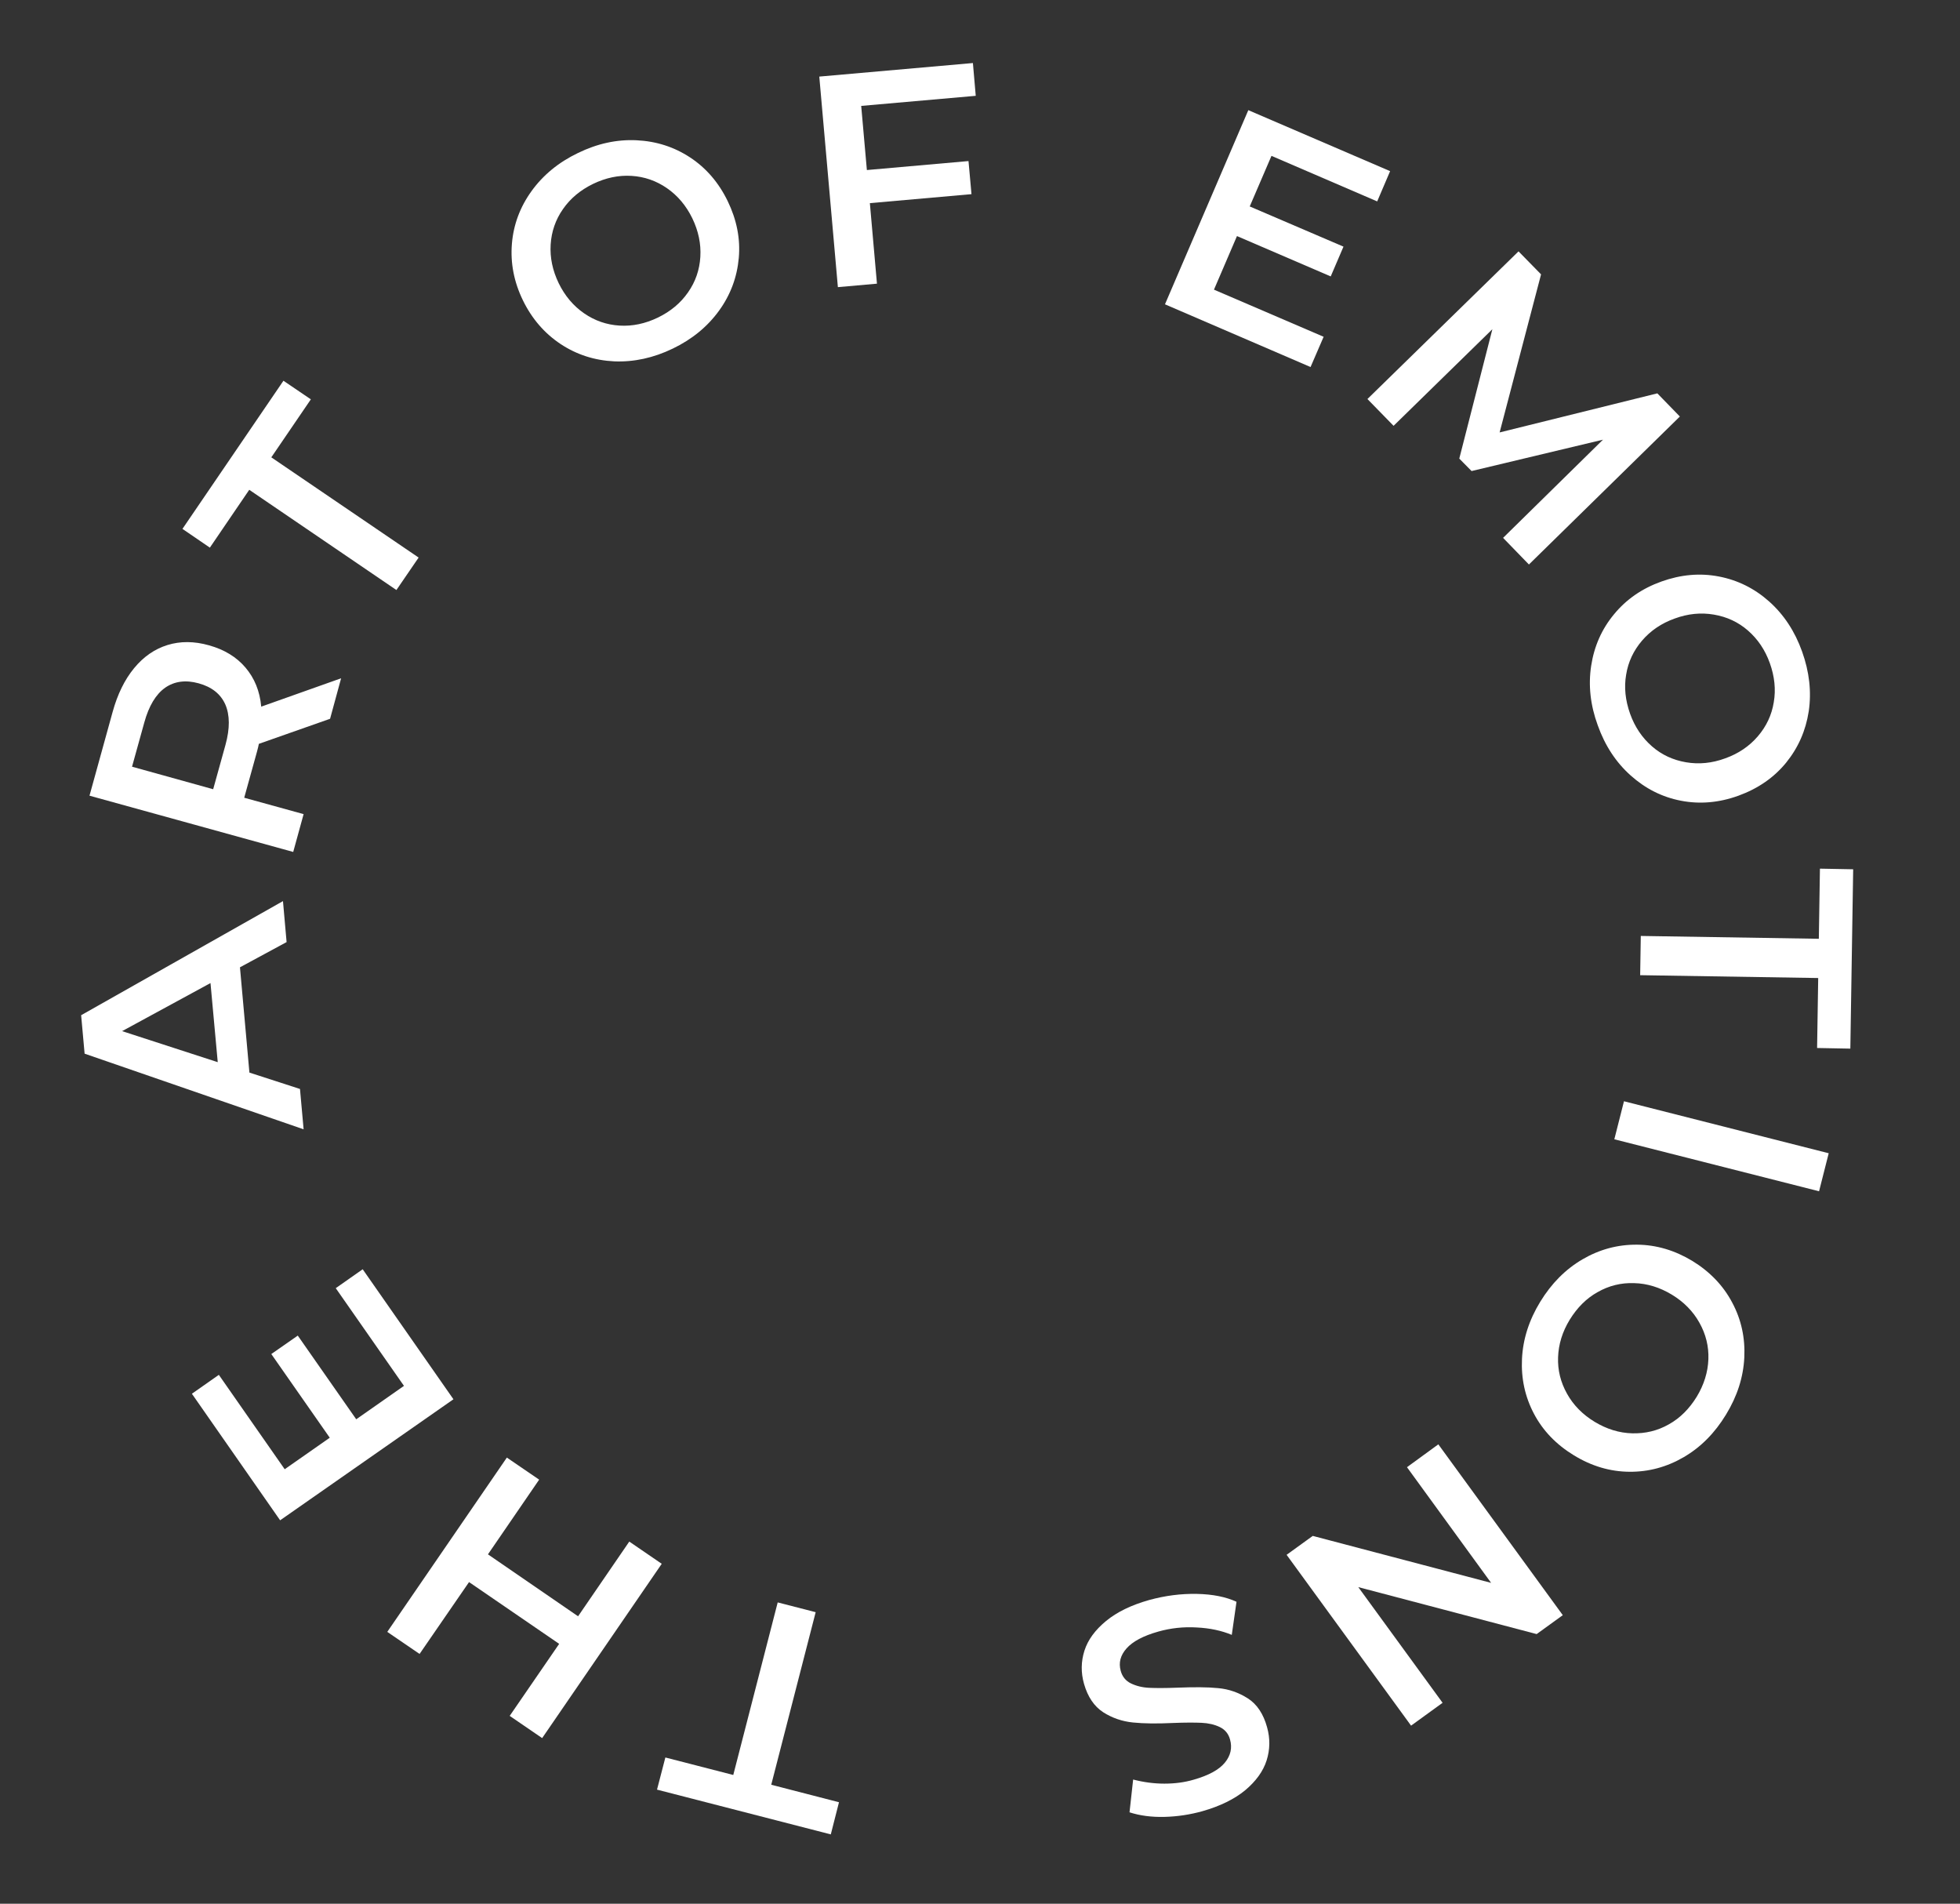
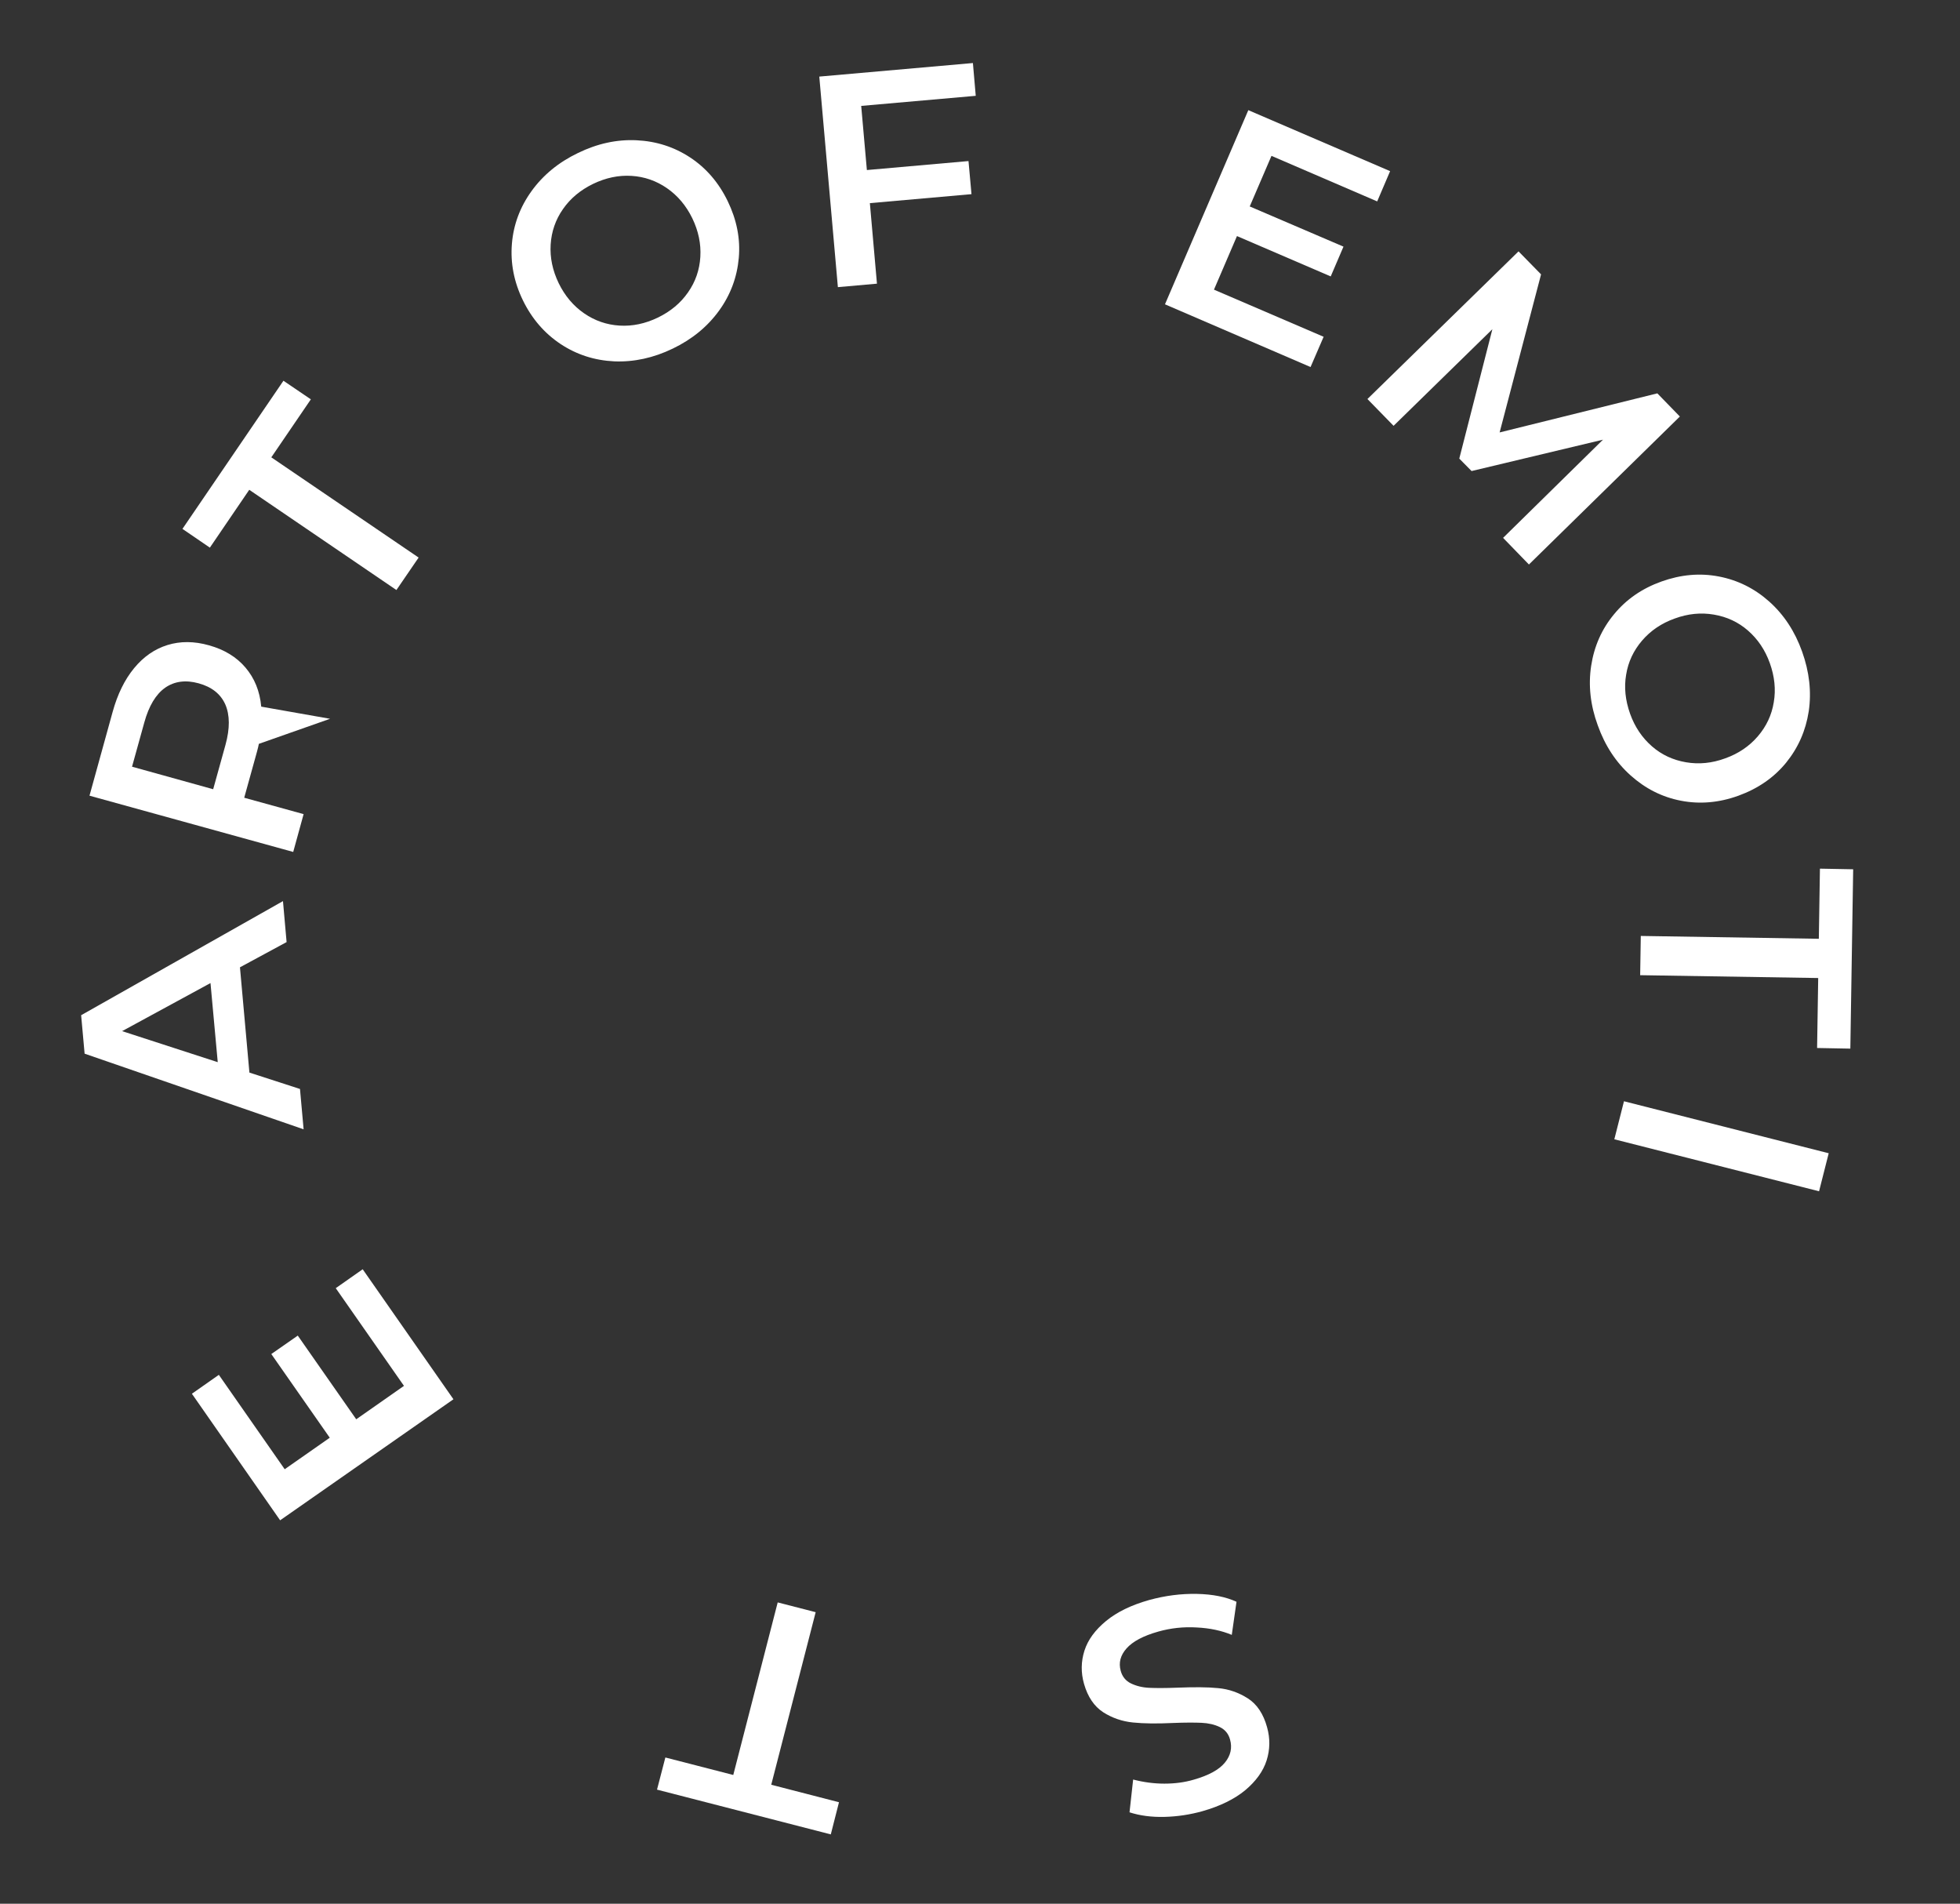
<svg xmlns="http://www.w3.org/2000/svg" viewBox="0 0 1244 1208">
  <rect x="0" y="0" width="1244" height="1208" fill="#333333" stroke="none" />
  <g fill="#fff">
    <path d="m489.5 1132.5 43 11.1-5.2 20.4-110.3-28.4 5.3-20.4 43.1 11.1 28.2-109.5 24.1 6.2z" />
-     <path d="m245.8 1035.5 75.9-110.6 20.5 14-32.5 47.4 57.2 39.3 32.5-47.4 20.6 14.1-75.9 110.6-20.6-14.1 31.4-45.7-57.2-39.2-31.4 45.6z" />
    <path d="m213.1 817.4 17.1-12 57.6 82.5-110 76.8-56-80.3 17.1-12 41.8 59.9 28.6-20-37.1-53.1 16.8-11.7 37.1 53.1 30.3-21.2z" />
    <path d="m152.3 613.8 6 66.8 32.1 10.4 2.3 25.6-139-48-2.2-24.4 128.1-72.4 2.3 26zm-18.7 10-56.1 30.5 60.7 19.7z" />
-     <path d="m209.5 456.1-45.2 15.9c-.2 1.1-.6 2.8-1.2 5l-8.1 29.2 37.7 10.4-6.6 24-129.3-35.7 14.7-53.2c3.1-11.2 7.6-20.4 13.6-27.7s13.1-12.2 21.2-14.7 16.9-2.5 26.4.2c9.7 2.7 17.4 7.4 23.1 14.1s9.1 14.9 10 24.8l50.7-18zm-104.7-19.7c-5.9 4.2-10.3 11.5-13.2 22l-7.8 28.1 51.5 14.3 7.8-28.1c2.9-10.5 2.8-19-.1-25.7-3-6.7-8.6-11.1-16.9-13.4s-15.4-1.3-21.3 2.8" />
+     <path d="m209.5 456.1-45.2 15.9c-.2 1.1-.6 2.8-1.2 5l-8.1 29.2 37.7 10.4-6.6 24-129.3-35.7 14.7-53.2c3.1-11.2 7.6-20.4 13.6-27.7s13.1-12.2 21.2-14.7 16.9-2.5 26.4.2c9.7 2.7 17.4 7.4 23.1 14.1s9.1 14.9 10 24.8zm-104.7-19.7c-5.9 4.2-10.3 11.5-13.2 22l-7.8 28.1 51.5 14.3 7.8-28.1c2.9-10.5 2.8-19-.1-25.7-3-6.7-8.6-11.1-16.9-13.4s-15.4-1.3-21.3 2.8" />
    <path d="m158.2 310.8-25 36.7-17.4-11.9 64.1-94 17.4 11.8-25.1 36.8 93.5 63.6-14.1 20.6z" />
    <path d="m389.9 229.3c-12.5-.6-23.8-4.2-34.1-11-10.2-6.8-18.2-16-23.9-27.7s-8-23.7-7-35.9 5.2-23.4 12.5-33.5 17.1-18.2 29.4-24.1c12.3-6 24.7-8.7 37.2-8.1s23.8 4.2 34 10.9 18.2 16 23.9 27.8 8.1 23.8 7 36-5.2 23.3-12.5 33.4-17.1 18.2-29.4 24.1c-12.2 5.9-24.6 8.6-37.1 8.1m46.8-43.8c4.7-6.7 7.3-14.2 7.8-22.5s-1.2-16.4-5.1-24.5c-3.9-8-9.3-14.4-16.1-19.1s-14.3-7.3-22.5-7.8-16.3 1.2-24.4 5.1c-8 3.9-14.4 9.2-19.1 16-4.7 6.7-7.3 14.3-7.8 22.5-.5 8.3 1.2 16.4 5.1 24.5 3.9 8 9.3 14.4 16.1 19.1s14.3 7.3 22.5 7.8 16.3-1.2 24.4-5.1c8-3.9 14.4-9.2 19.1-16" />
    <path d="m546.6 67.2 3.6 40.7 64.5-5.7 1.9 21-64.5 5.7 4.5 51.1-24.8 2.2-11.8-133.6 97.5-8.6 1.8 20.8z" />
    <path d="m840.1 213.7-8.3 19.2-92.4-39.8 52.9-123.2 90 38.7-8.2 19.2-67.1-28.9-13.8 32.1 59.5 25.5-8.1 18.9-59.5-25.6-14.6 34z" />
    <path d="m954 341.3 63.4-62.3-83.4 19.9-7.8-7.9 21-82.1-62.7 61.3-16.6-17 95.9-93.7 14.3 14.6-26.3 100.3 100.1-24.8 14.3 14.7-95.8 93.9z" />
    <path d="m1009.9 422.5c1.9-12.4 6.7-23.3 14.5-32.7 7.8-9.5 17.8-16.4 30.1-20.8s24.4-5.5 36.4-3.2 22.7 7.6 32 15.9 16.3 18.9 20.9 31.8 6 25.5 4.2 37.8c-1.9 12.4-6.7 23.2-14.4 32.7-7.7 9.4-17.8 16.4-30.2 20.9s-24.6 5.5-36.5 3.2c-12-2.3-22.6-7.7-31.9-16s-16.3-18.9-20.9-31.8c-4.7-12.8-6.1-25.4-4.2-37.8m38.6 51.1c6.2 5.4 13.4 8.7 21.6 10.1s16.5.6 24.9-2.5c8.4-3 15.3-7.7 20.7-14s8.8-13.5 10.1-21.6c1.4-8.1.5-16.4-2.5-24.8s-7.7-15.3-13.9-20.7-13.4-8.7-21.6-10.1-16.5-.6-24.9 2.5c-8.4 3-15.3 7.7-20.7 14s-8.8 13.5-10.1 21.6c-1.4 8.1-.5 16.3 2.5 24.8 3 8.4 7.7 15.3 13.9 20.7" />
    <path d="m1154.4 595.7.7-44.5 21.1.4-1.8 113.8-21.1-.4.7-44.4-113-1.8.4-24.9z" />
    <path d="m1080.6 660.2h24.9v134.1h-24.9z" transform="matrix(.246 -.969 .969 .246 119.042 1607.619)" />
-     <path d="m1004.4 799.1c10.8-6.3 22.3-9.4 34.6-9.3s24 3.6 35.1 10.3c11.1 6.8 19.6 15.6 25.3 26.4 5.8 10.8 8.3 22.5 7.7 34.9-.6 12.5-4.5 24.6-11.6 36.2-7.1 11.7-16 20.7-26.8 27s-22.3 9.4-34.5 9.3-23.9-3.5-35.2-10.4c-11.2-6.8-19.7-15.6-25.4-26.4s-8.2-22.4-7.6-34.9 4.5-24.6 11.6-36.2 16-20.6 26.8-26.9m-15.5 62.1c-.3 8.2 1.6 15.9 5.7 23.2 4 7.2 9.9 13.2 17.5 17.8s15.6 7.1 23.9 7.3 16-1.6 23.2-5.7c7.2-4 13-9.9 17.7-17.5 4.6-7.6 7.1-15.6 7.4-23.8s-1.6-15.9-5.7-23.2c-4-7.2-9.9-13.2-17.5-17.8s-15.6-7.1-23.9-7.3c-8.3-.3-16 1.6-23.2 5.7-7.2 4-13 9.9-17.7 17.5-4.7 7.7-7.1 15.6-7.4 23.8" />
-     <path d="m895.6 1095-79-108.4 16.6-12 113.2 29.8-53.4-73.4 19.9-14.5 79 108.4-16.6 12-113.2-29.8 53.5 73.4z" />
    <path d="m759.6 1011.4c10.1.2 18.5 1.9 25.2 5l-3 21c-6.5-2.7-13.9-4.3-22.3-4.7-8.4-.5-16.5.4-24.3 2.6-9.6 2.7-16.3 6.3-20.2 10.7s-5.1 9.1-3.7 14.2c1 3.7 3.2 6.4 6.5 8s7.2 2.6 11.6 2.8 10.4.2 17.9-.1c10.5-.4 19.1-.4 25.9.3 6.7.6 13 2.8 18.8 6.5s9.9 9.9 12.2 18.3c2 7.1 1.9 14.2-.3 21.1s-6.8 13.2-13.6 18.9c-6.8 5.6-15.9 10.1-27.2 13.3-7.9 2.2-15.9 3.4-24.1 3.6s-15.6-.8-22.1-2.9l2.3-20.8c6.6 1.7 13.2 2.6 19.8 2.6s12.8-.8 18.6-2.5c9.5-2.7 16.1-6.3 19.8-10.8s4.8-9.4 3.3-14.7c-1-3.7-3.2-6.3-6.5-7.9s-7.2-2.5-11.6-2.7-10.4-.2-17.9.1c-10.2.5-18.7.4-25.6-.3-6.8-.7-13.1-2.8-18.9-6.5-5.7-3.7-9.8-9.7-12.2-18.1-2-7.1-1.9-14.1.3-21s6.8-13.1 13.7-18.8 16-10.1 27.3-13.3c10.2-2.8 20.3-4.1 30.3-3.9" />
  </g>
</svg>